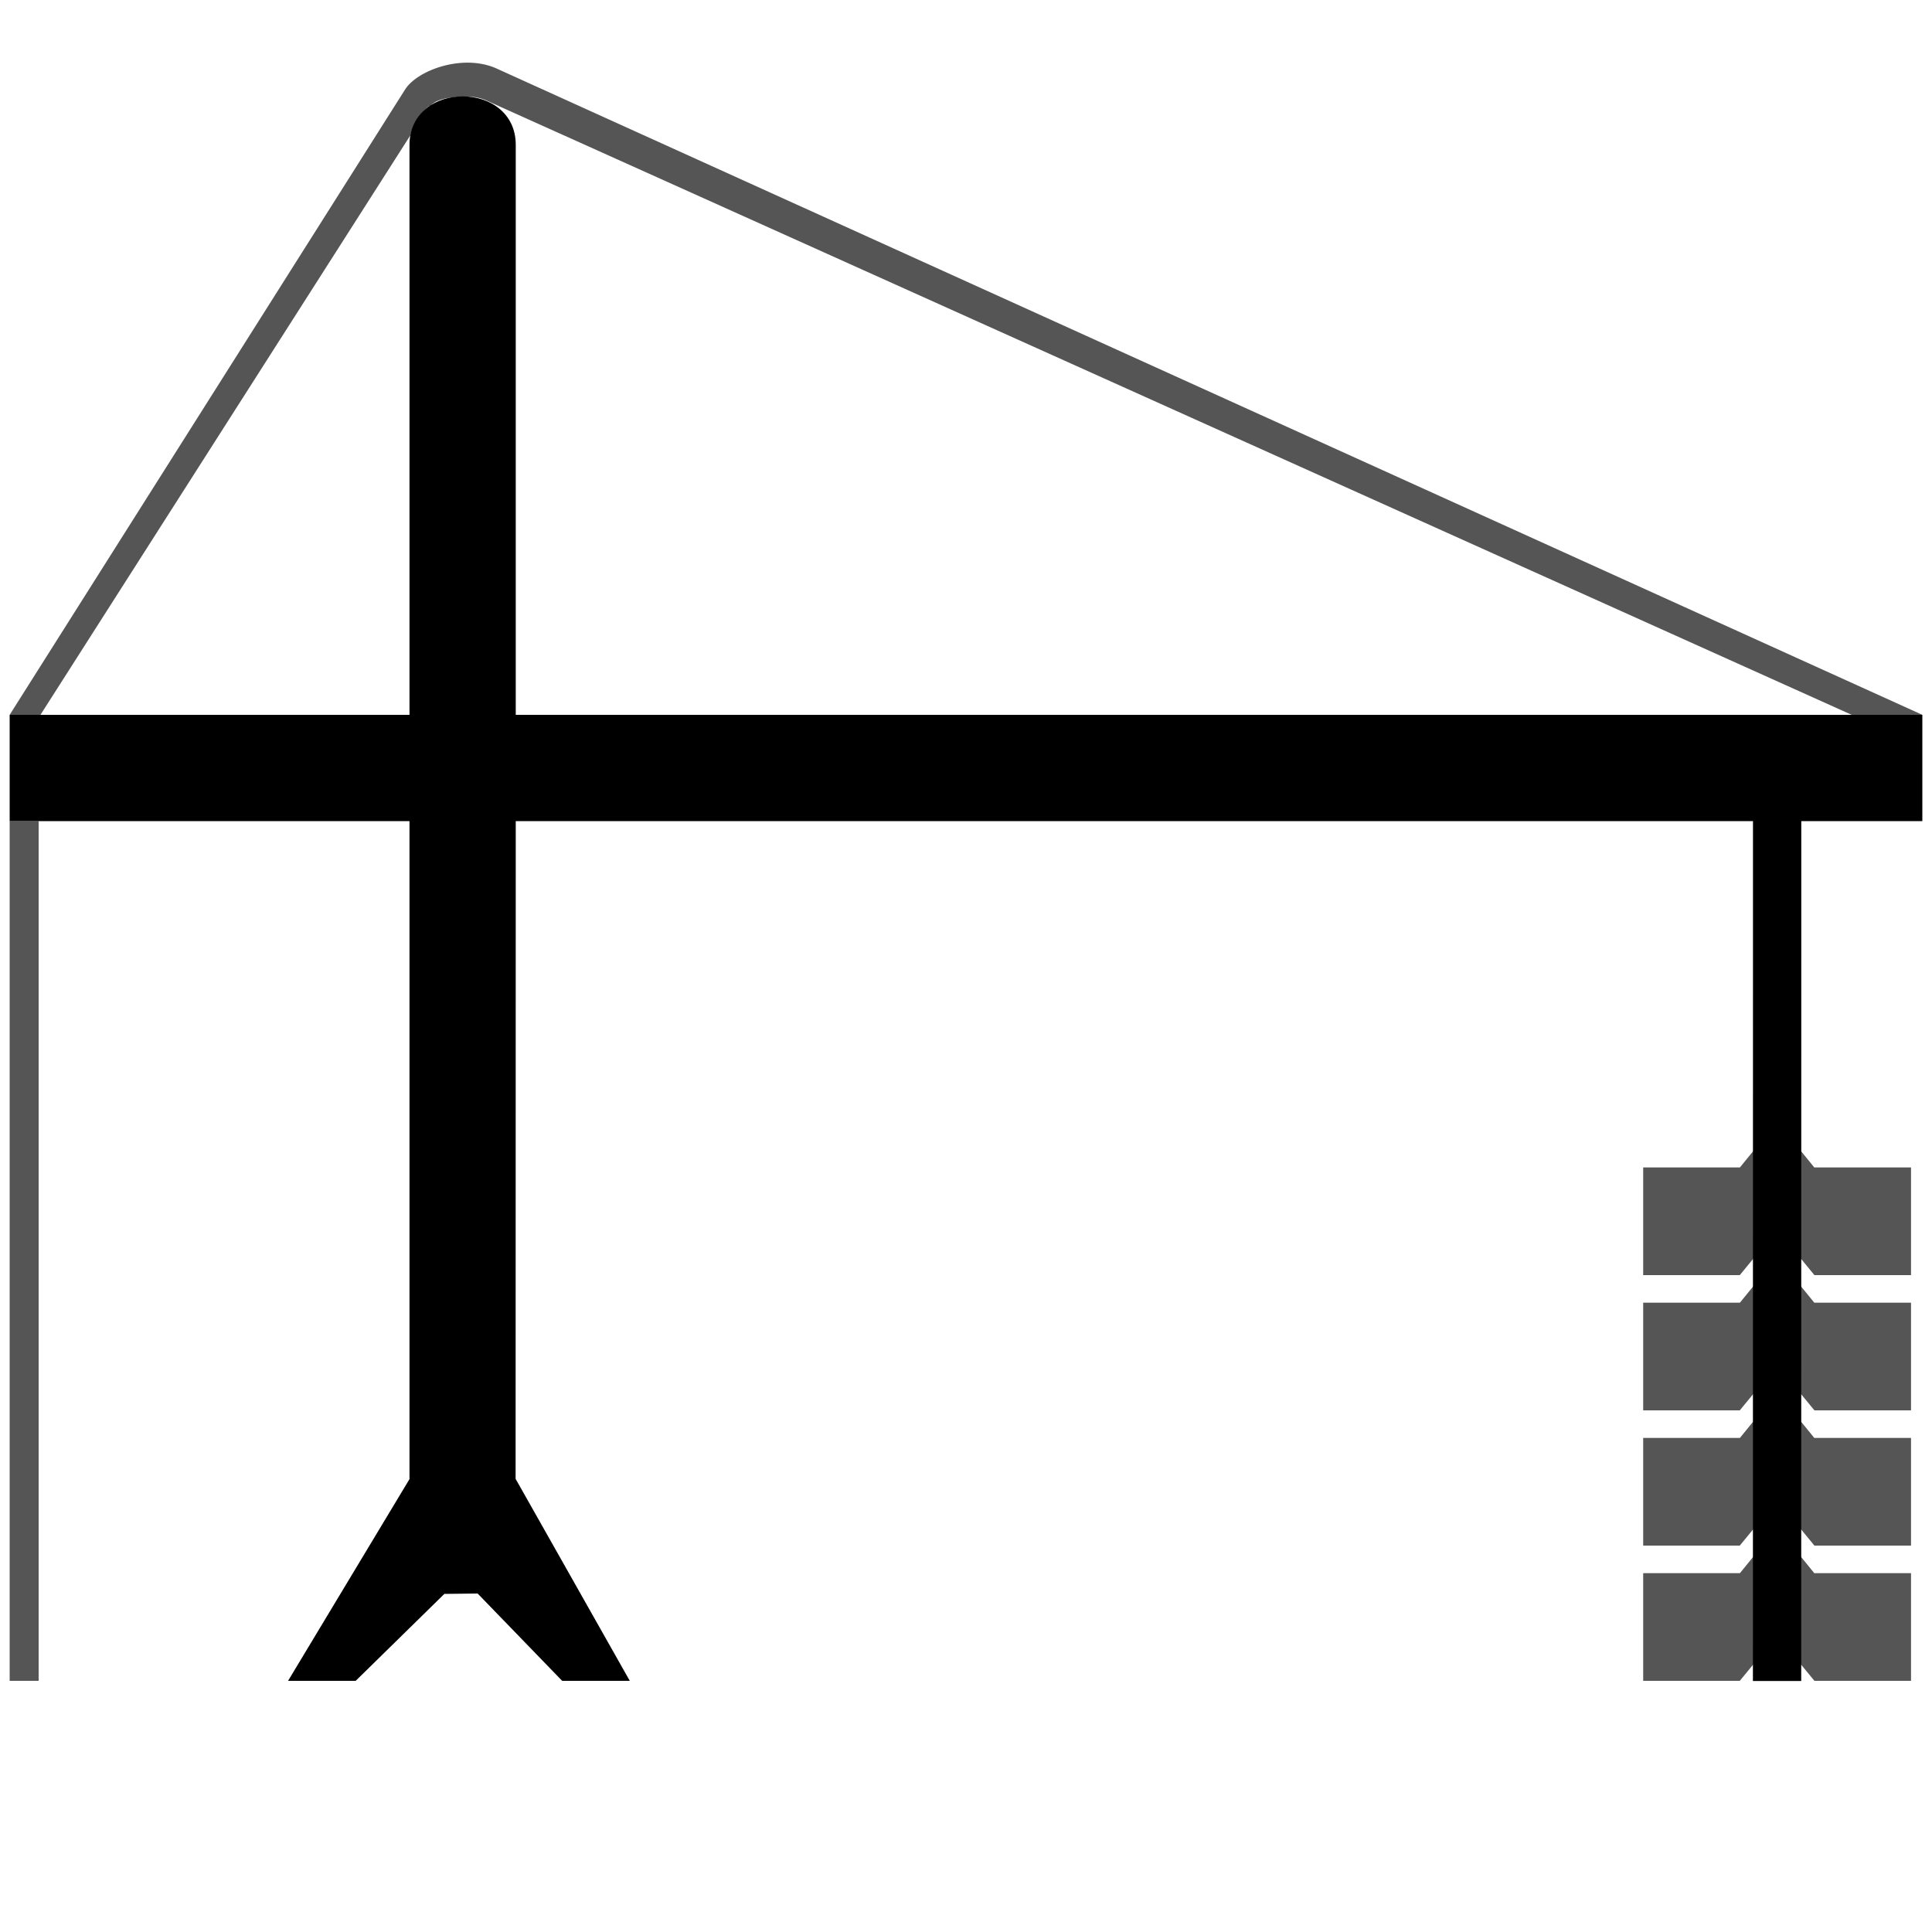
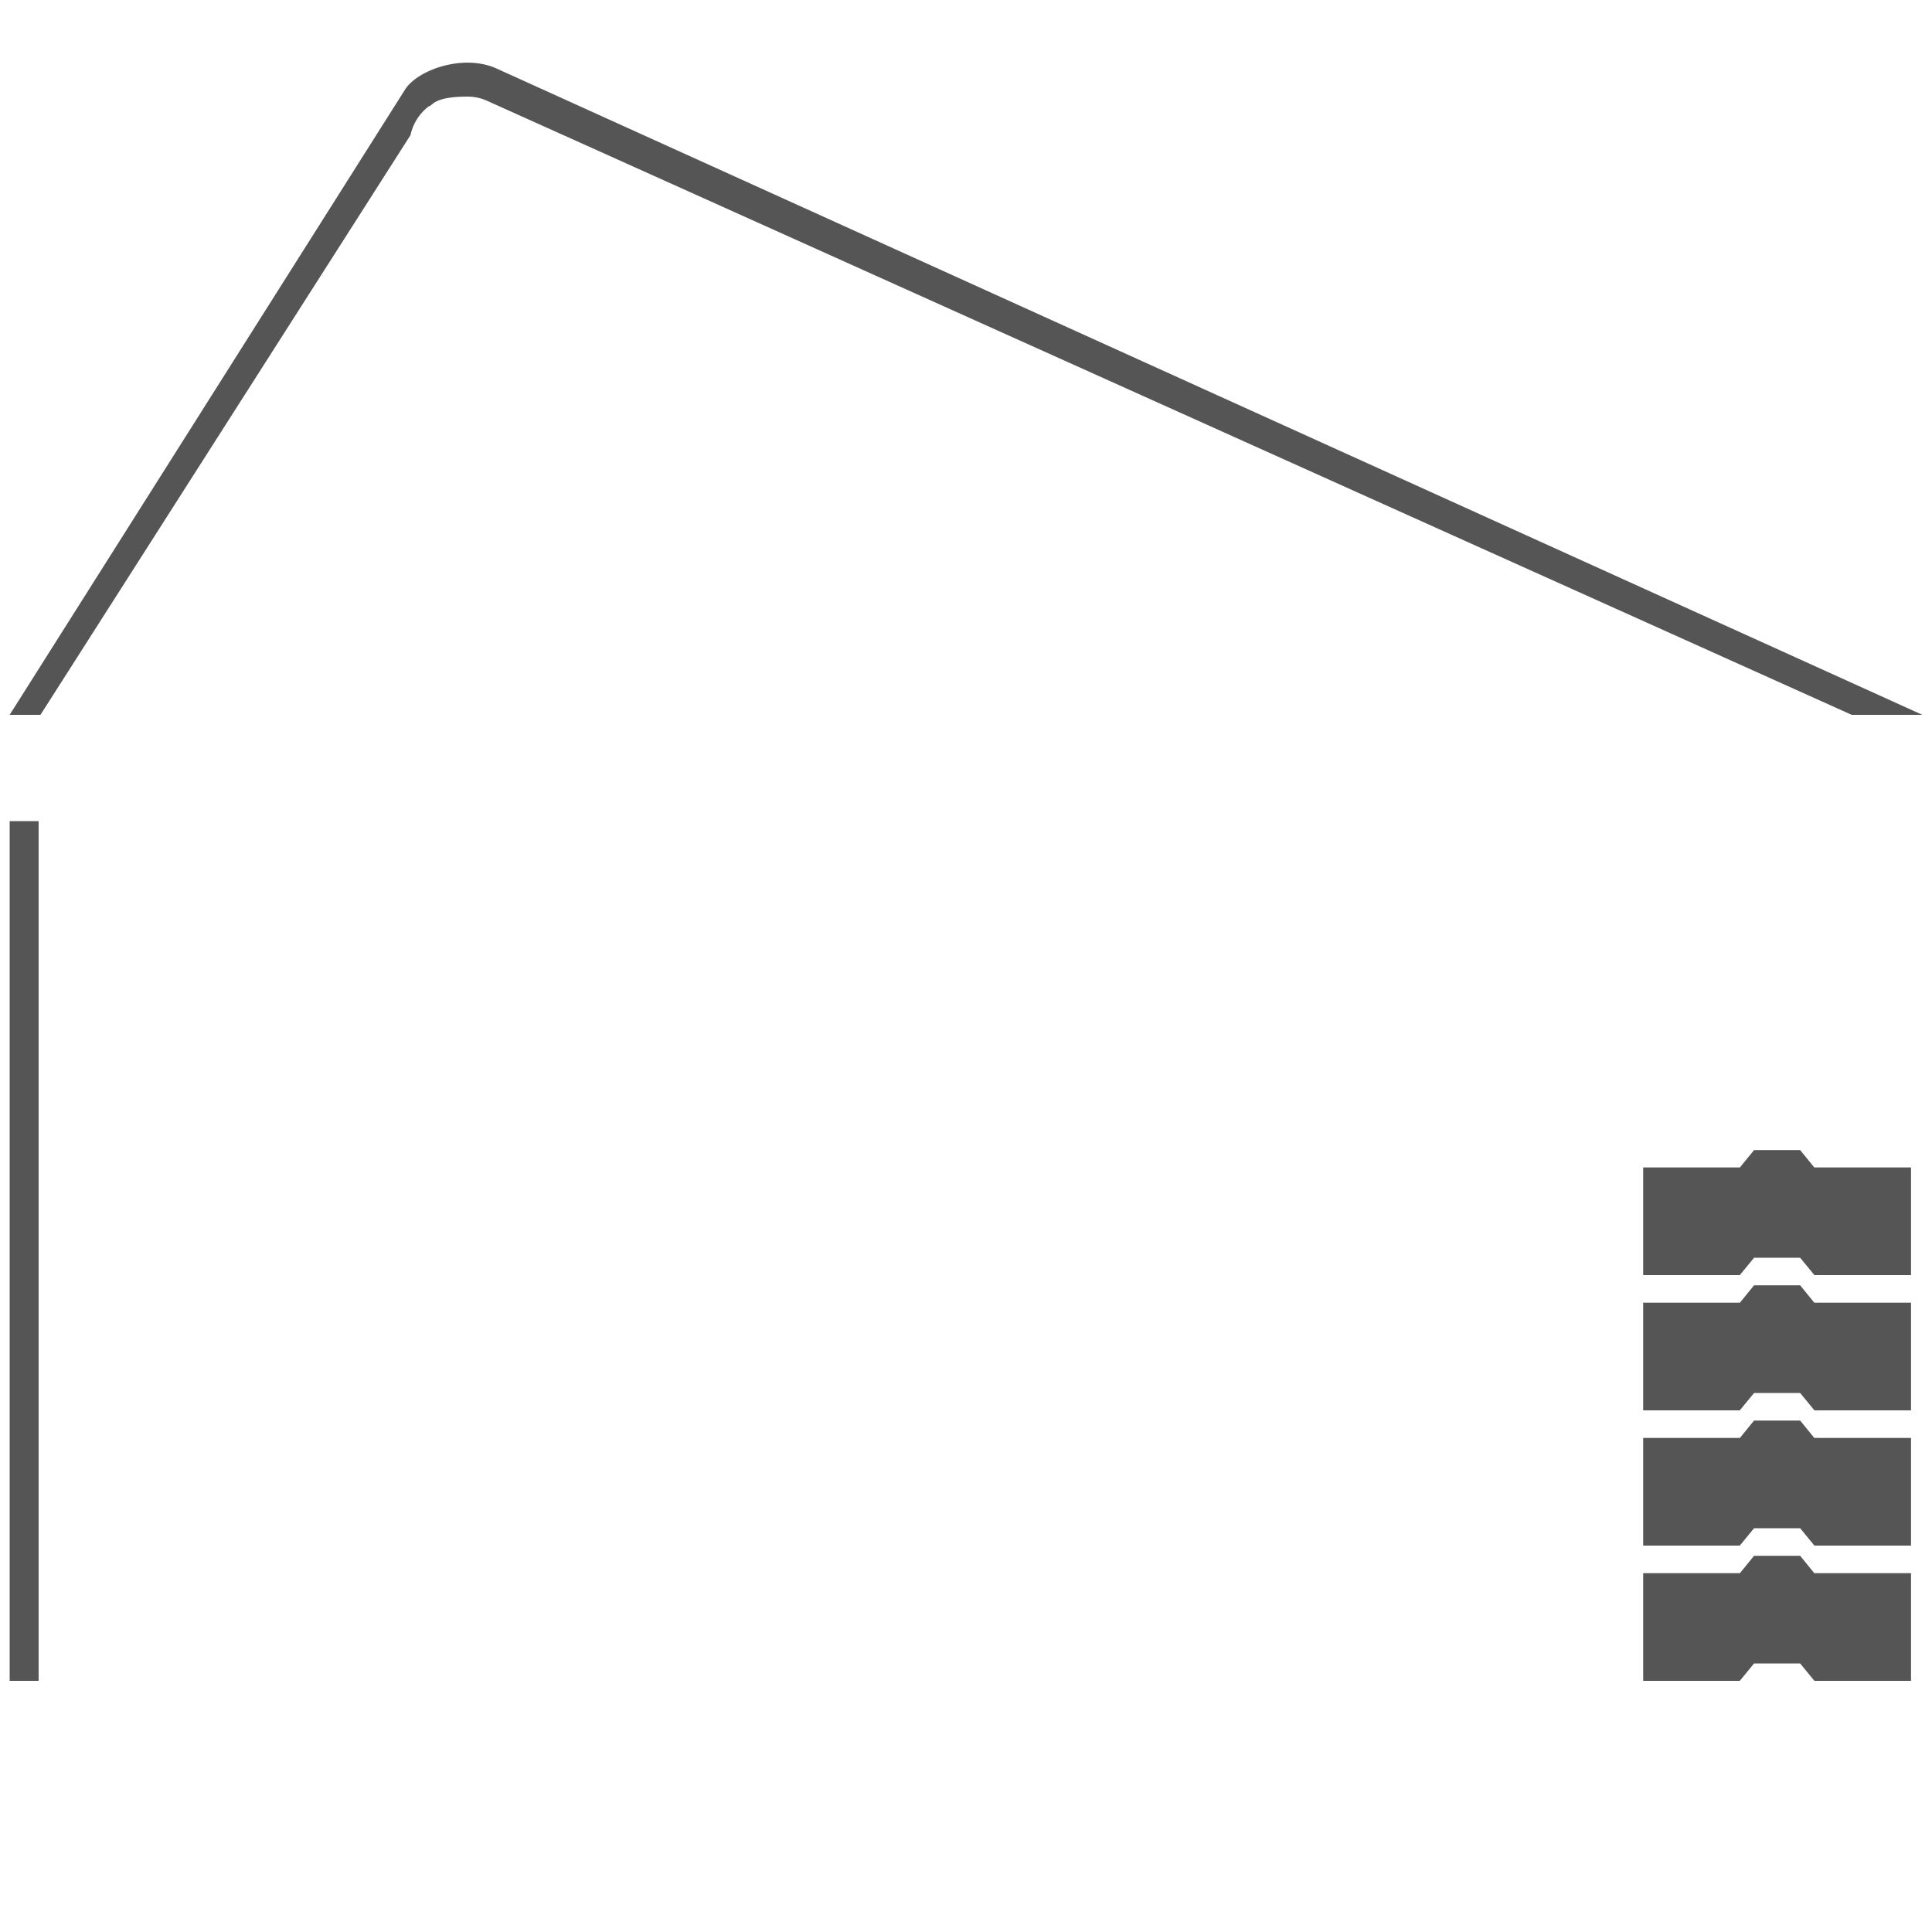
<svg xmlns="http://www.w3.org/2000/svg" xml:space="preserve" width="256" height="256" viewBox="0 0 2560 2560" shape-rendering="geometricPrecision" text-rendering="geometricPrecision" image-rendering="optimizeQuality" fill-rule="evenodd" clip-rule="evenodd">
  <path d="m12.8 947.2 524.4-829.3c17-25.4 75.9-46.5 119.7-27.6l1890.3 856.9h-93.6L645.5 133.6q-12-5.5-26.1-5.6c-46.1 0-46.2 12.7-51 12.7a65 65 0 0 0-24.5 38.4L53.6 947.2zm0 140.8h38.4v1139.2H12.8zm2372.5 615.1 18.7 23h128.2v142.7h-128l-18.9-23h-61.1l-18.9 23h-128v-142.7h128.2l18.7-23zm0 179.2 18.7 23h128.2V2048h-128l-18.9-23h-61.1l-18.9 23h-128v-142.7h128.2l18.7-23zm0 179.2 18.7 23h128.2v142.7h-128l-18.9-23h-61.1l-18.9 23h-128v-142.7h128.2l18.7-23zm0-537.6 18.7 23h128.2v142.7h-128l-18.9-23h-61.1l-18.9 23h-128v-142.7h128.2l18.7-23z" fill="#555" />
-   <path d="m2322.7 2227.4.1-1139.4H683.4l-.2 871.9h.2l151.1 267.3h-89.6l-112-115.7-44.1.5-117.5 115.2h-89.6l160.9-267.3V1088H12.8V947.2h529.8V192c0-85.7 140.8-85.7 140.8 0v755.2h1863.8V1088h-160.4l-.1 1139.4z" />
</svg>